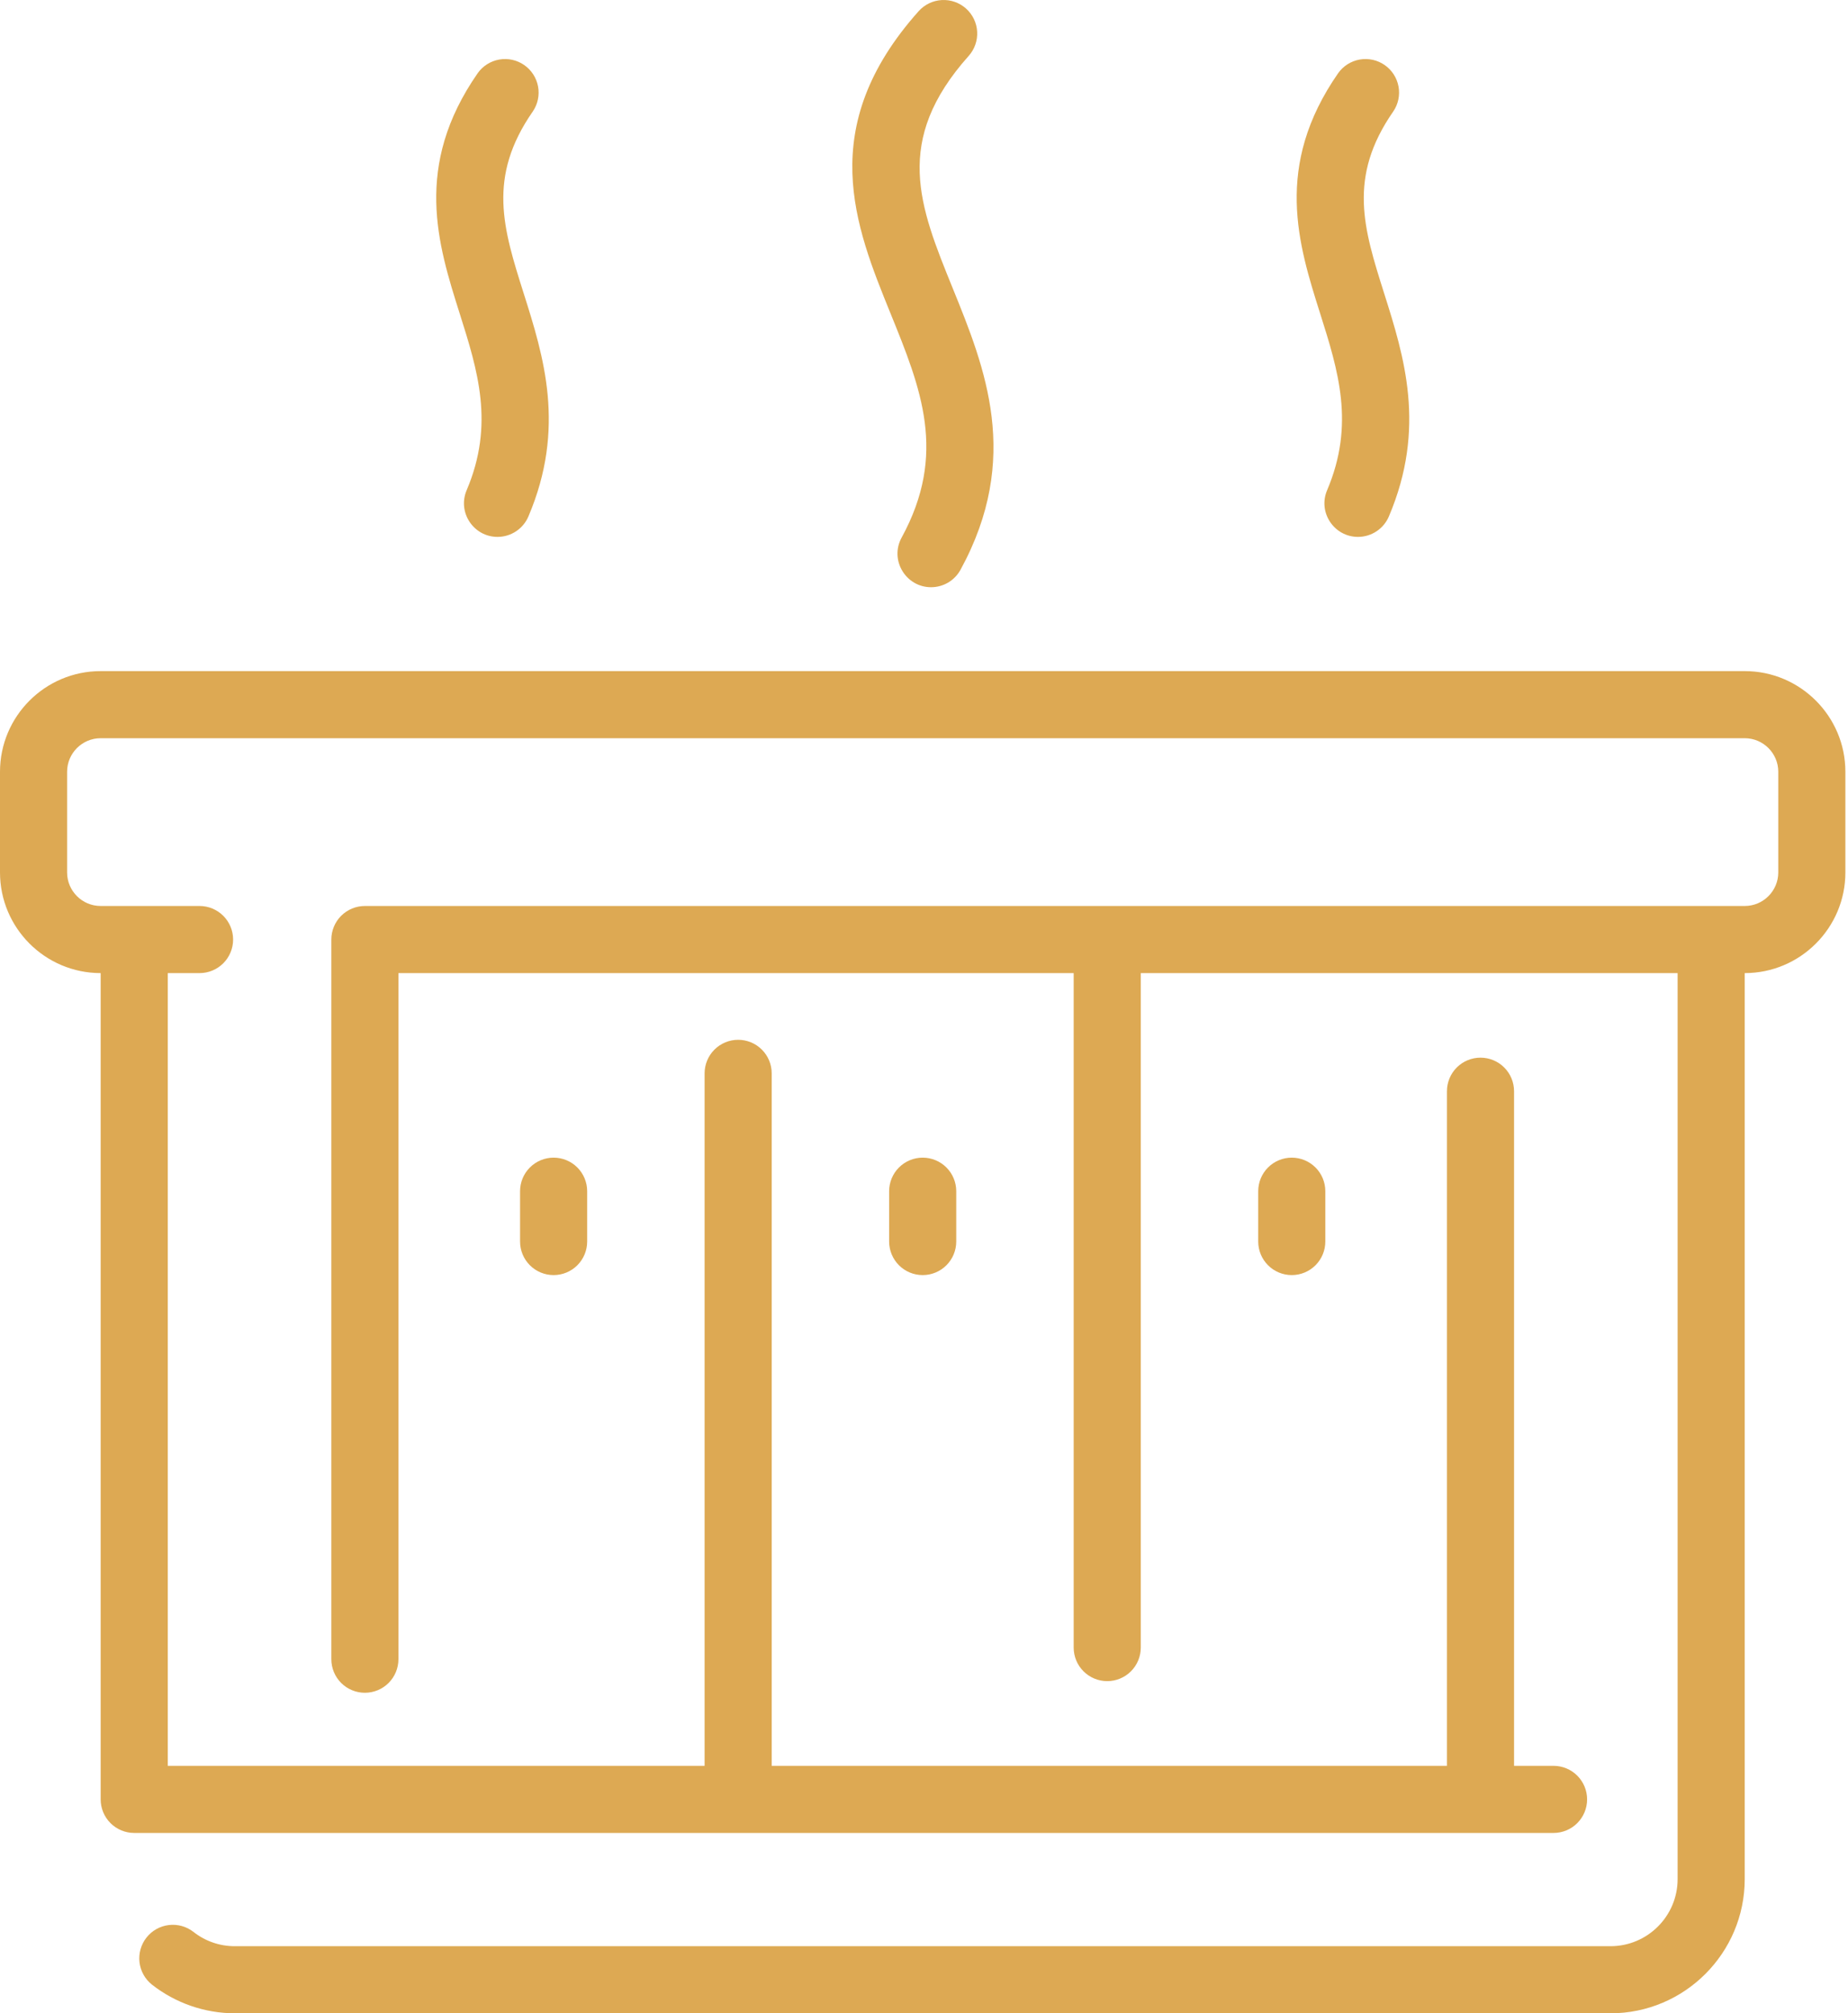
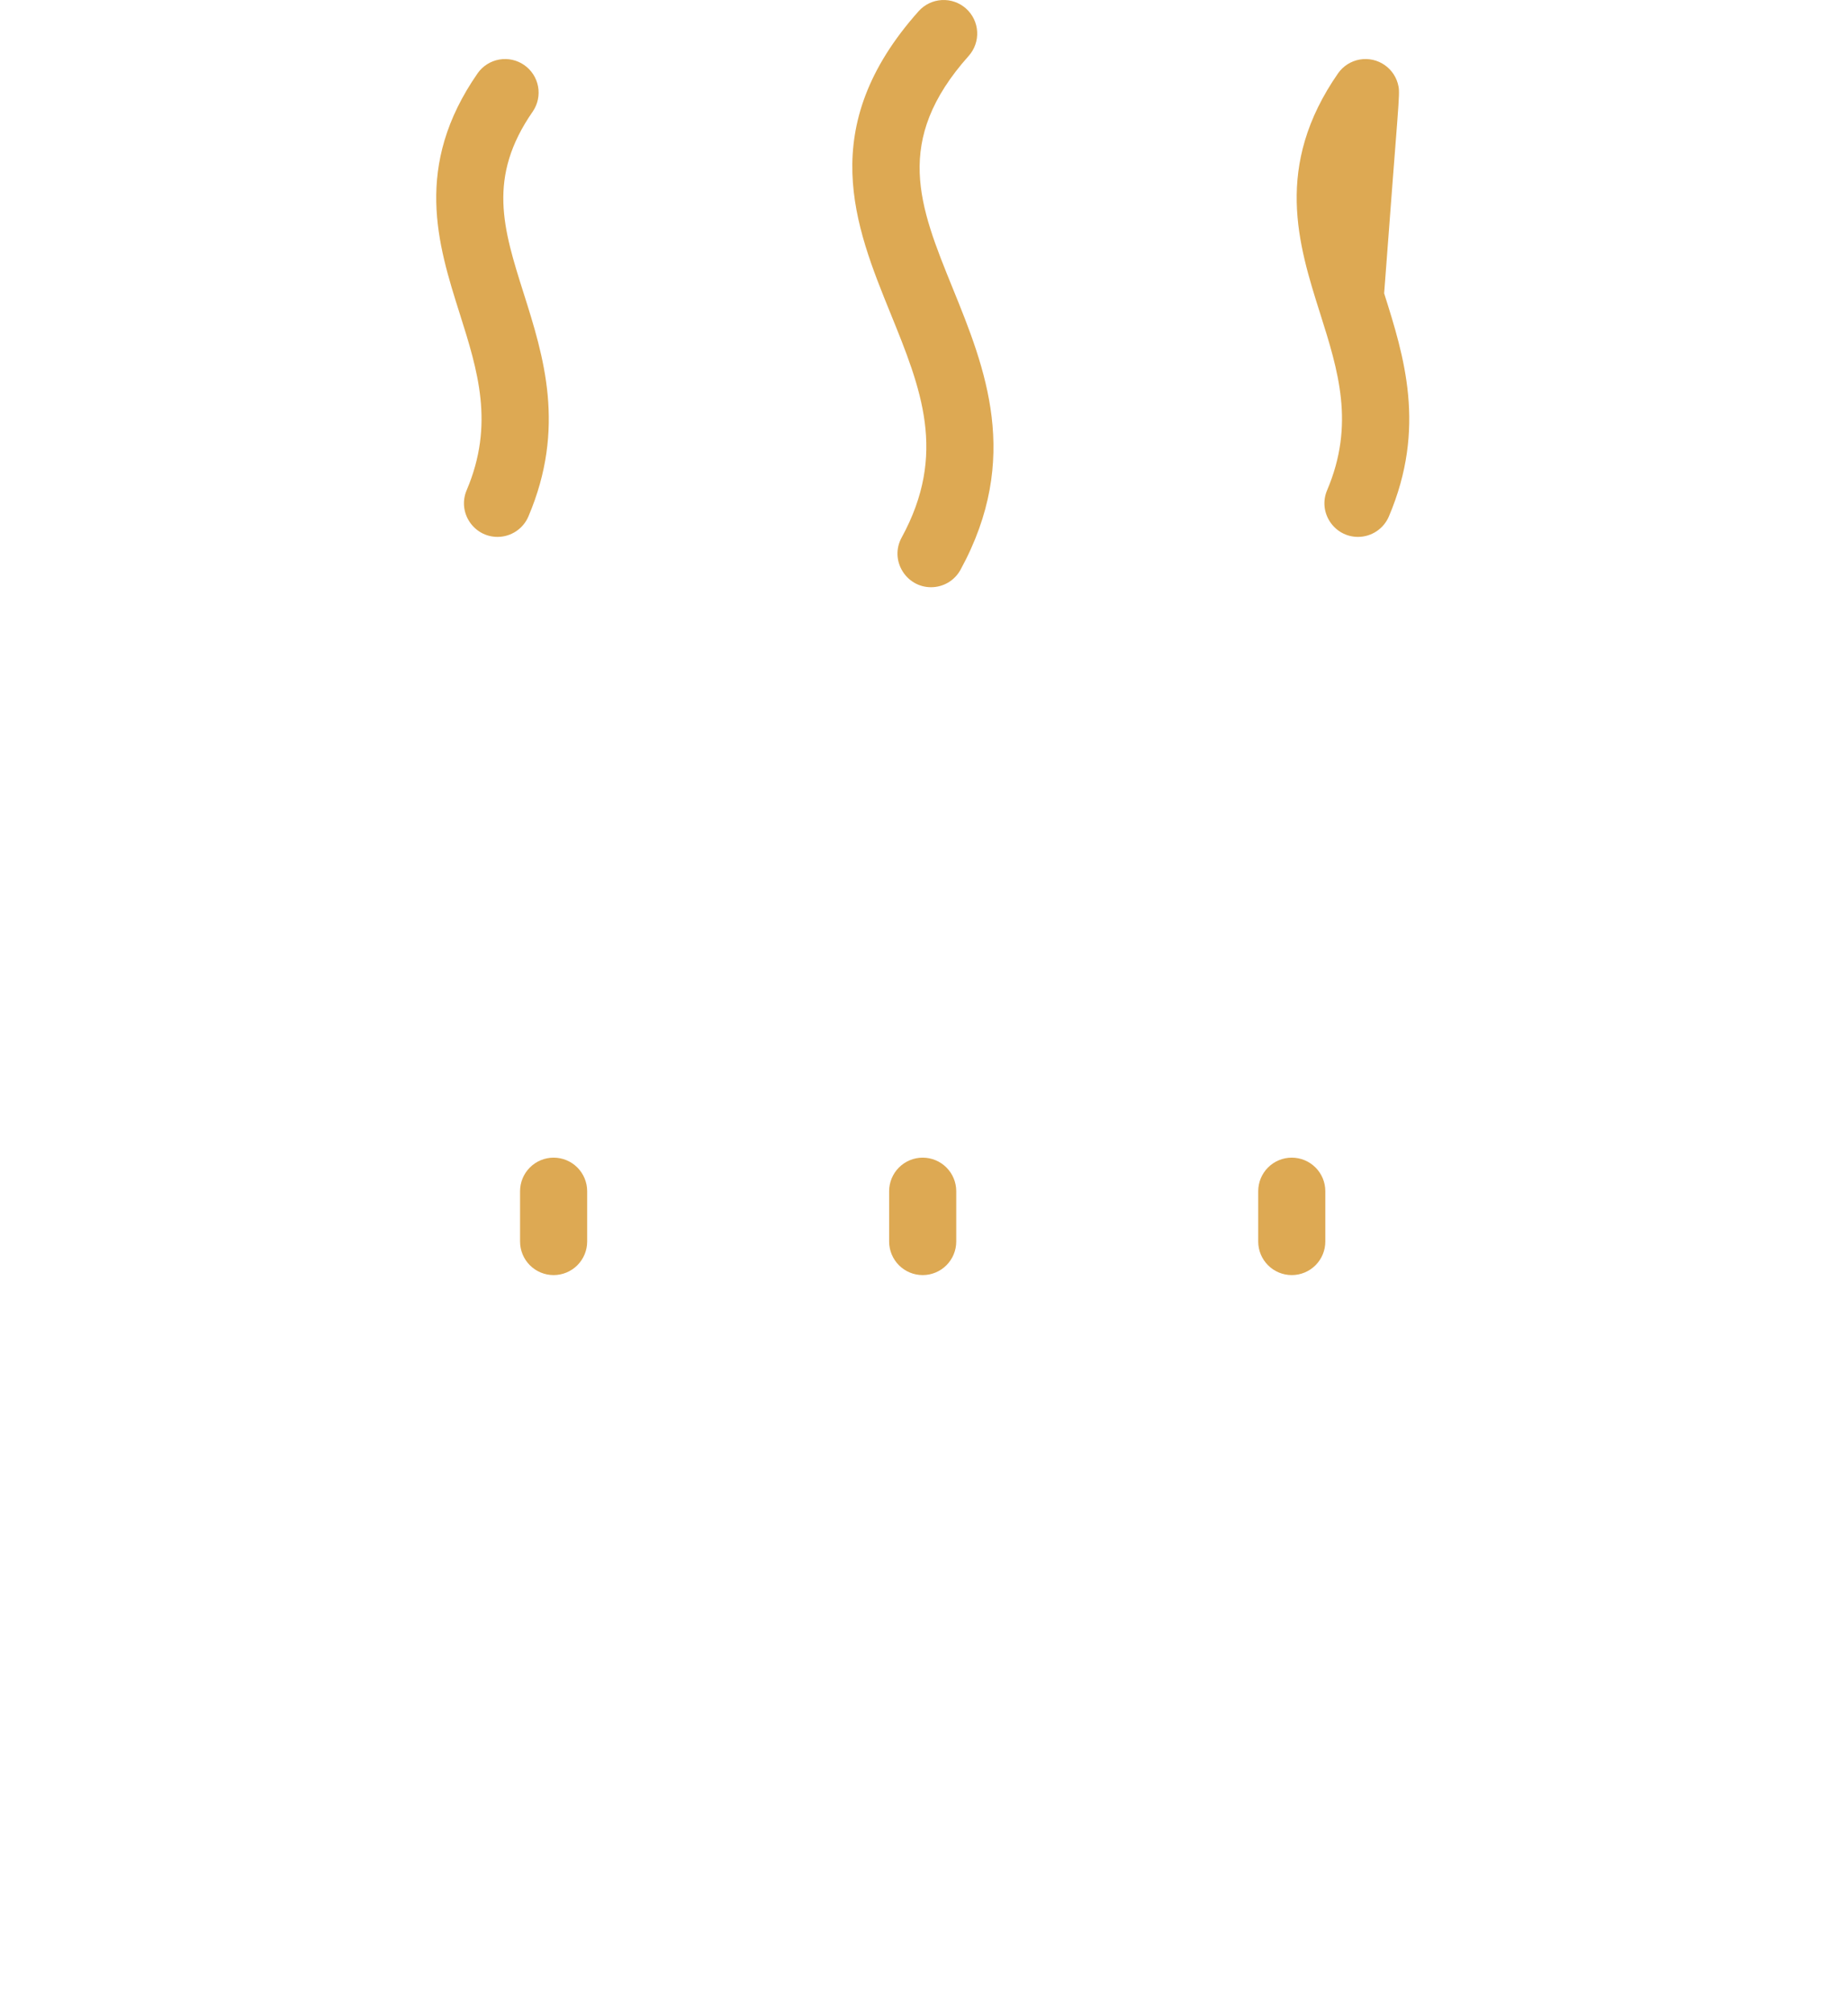
<svg xmlns="http://www.w3.org/2000/svg" width="470" height="512" viewBox="0 0 470 512" fill="none">
-   <path d="M443.733 170.668H25.6C11.484 170.668 0 182.152 0 196.268V221.868C0 235.984 11.484 247.468 25.6 247.468V457.601C25.6 459.864 26.499 462.035 28.099 463.635C29.7 465.236 31.87 466.135 34.133 466.135H395.114C397.377 466.135 399.547 465.236 401.148 463.635C402.748 462.035 403.647 459.864 403.647 457.601C403.647 455.338 402.748 453.168 401.148 451.567C399.547 449.967 397.377 449.068 395.114 449.068H385.067V277.506C385.067 275.243 384.168 273.073 382.567 271.472C380.967 269.872 378.797 268.973 376.533 268.973C374.27 268.973 372.1 269.872 370.499 271.472C368.899 273.073 368 275.243 368 277.506V449.068H196.267V272.965C196.267 270.701 195.368 268.531 193.767 266.931C192.167 265.33 189.997 264.431 187.733 264.431C185.47 264.431 183.3 265.33 181.699 266.931C180.099 268.531 179.2 270.701 179.2 272.965V449.068H42.667V247.468H50.753C53.016 247.468 55.187 246.569 56.787 244.969C58.387 243.368 59.286 241.198 59.286 238.935C59.286 236.671 58.387 234.501 56.787 232.901C55.187 231.3 53.016 230.401 50.753 230.401H25.6C20.895 230.401 17.067 226.573 17.067 221.868V196.268C17.067 191.563 20.895 187.735 25.6 187.735H443.733C448.438 187.735 452.267 191.563 452.267 196.268V221.868C452.267 226.573 448.438 230.401 443.733 230.401H92.8C90.537 230.401 88.366 231.3 86.766 232.901C85.166 234.501 84.267 236.671 84.267 238.935V421.954C84.267 424.218 85.166 426.388 86.766 427.988C88.366 429.589 90.537 430.488 92.8 430.488C95.063 430.488 97.234 429.589 98.834 427.988C100.434 426.388 101.333 424.218 101.333 421.954V247.468H273.067V418.994C273.067 421.258 273.966 423.428 275.566 425.028C277.166 426.629 279.337 427.528 281.6 427.528C283.863 427.528 286.034 426.629 287.634 425.028C289.234 423.428 290.133 421.258 290.133 418.994V247.468H426.667V477.868C426.667 487.279 419.01 494.935 409.6 494.935H59.733C55.909 494.949 52.192 493.665 49.193 491.292C47.413 489.908 45.158 489.285 42.92 489.558C40.682 489.831 38.643 490.979 37.248 492.751C35.854 494.523 35.218 496.774 35.478 499.014C35.738 501.253 36.874 503.299 38.638 504.703C44.658 509.423 52.084 511.992 59.733 512.001H409.6C428.421 512.001 443.733 496.689 443.733 477.868V247.468C457.85 247.468 469.333 235.984 469.333 221.868V196.268C469.333 182.152 457.85 170.668 443.733 170.668Z" fill="#DDA953" />
-   <path d="M226.133 302.935V315.735C226.133 317.998 227.032 320.168 228.633 321.769C230.233 323.369 232.403 324.268 234.667 324.268C236.93 324.268 239.1 323.369 240.701 321.769C242.301 320.168 243.2 317.998 243.2 315.735V302.935C243.2 300.672 242.301 298.501 240.701 296.901C239.1 295.3 236.93 294.401 234.667 294.401C232.403 294.401 230.233 295.3 228.633 296.901C227.032 298.501 226.133 300.672 226.133 302.935ZM132.267 302.935V315.735C132.267 317.998 133.166 320.168 134.766 321.769C136.366 323.369 138.537 324.268 140.8 324.268C143.063 324.268 145.234 323.369 146.834 321.769C148.434 320.168 149.333 317.998 149.333 315.735V302.935C149.333 300.672 148.434 298.501 146.834 296.901C145.234 295.3 143.063 294.401 140.8 294.401C138.537 294.401 136.366 295.3 134.766 296.901C133.166 298.501 132.267 300.672 132.267 302.935ZM320 302.935V315.735C320 317.998 320.899 320.168 322.499 321.769C324.1 323.369 326.27 324.268 328.533 324.268C330.797 324.268 332.967 323.369 334.567 321.769C336.168 320.168 337.067 317.998 337.067 315.735V302.935C337.067 300.672 336.168 298.501 334.567 296.901C332.967 295.3 330.797 294.401 328.533 294.401C326.27 294.401 324.1 295.3 322.499 296.901C320.899 298.501 320 300.672 320 302.935ZM229.311 136.711C226.183 142.438 230.397 149.336 236.793 149.336C238.326 149.337 239.832 148.925 241.151 148.143C242.471 147.361 243.555 146.237 244.289 144.891C259.827 116.441 250.512 93.509 242.293 73.276C233.793 52.35 227.079 35.822 246.366 14.217C247.873 12.528 248.648 10.311 248.52 8.051C248.392 5.791 247.372 3.675 245.683 2.168C243.995 0.661 241.777 -0.114 239.517 0.014C237.258 0.142 235.141 1.162 233.634 2.85C207.265 32.391 217.474 57.523 226.481 79.698C234.255 98.838 240.969 115.366 229.311 136.711ZM118.685 124.662C116.283 130.309 120.462 136.537 126.533 136.537C128.208 136.537 129.846 136.044 131.243 135.12C132.64 134.197 133.734 132.882 134.389 131.341C143.995 108.76 138.254 90.611 133.188 74.599C127.975 58.12 123.857 45.104 135.514 28.338C136.775 26.48 137.252 24.198 136.842 21.99C136.432 19.782 135.167 17.824 133.323 16.542C131.479 15.259 129.203 14.756 126.99 15.141C124.777 15.525 122.805 16.767 121.502 18.597C105.056 42.252 111.358 62.172 116.917 79.746C121.494 94.219 125.82 107.888 118.685 124.662ZM337.525 124.662C335.123 130.309 339.302 136.537 345.374 136.537C347.049 136.537 348.686 136.044 350.083 135.12C351.48 134.197 352.574 132.882 353.23 131.341C362.835 108.76 357.093 90.612 352.028 74.599C346.815 58.12 342.697 45.104 354.353 28.338C355.614 26.48 356.091 24.198 355.681 21.99C355.271 19.782 354.007 17.824 352.162 16.542C350.318 15.259 348.043 14.756 345.83 15.141C343.617 15.525 341.645 16.767 340.341 18.597C323.895 42.252 330.197 62.172 335.758 79.746C340.336 94.219 344.66 107.888 337.525 124.662Z" fill="#DDA953" />
+   <path d="M226.133 302.935V315.735C226.133 317.998 227.032 320.168 228.633 321.769C230.233 323.369 232.403 324.268 234.667 324.268C236.93 324.268 239.1 323.369 240.701 321.769C242.301 320.168 243.2 317.998 243.2 315.735V302.935C243.2 300.672 242.301 298.501 240.701 296.901C239.1 295.3 236.93 294.401 234.667 294.401C232.403 294.401 230.233 295.3 228.633 296.901C227.032 298.501 226.133 300.672 226.133 302.935ZM132.267 302.935V315.735C132.267 317.998 133.166 320.168 134.766 321.769C136.366 323.369 138.537 324.268 140.8 324.268C143.063 324.268 145.234 323.369 146.834 321.769C148.434 320.168 149.333 317.998 149.333 315.735V302.935C149.333 300.672 148.434 298.501 146.834 296.901C145.234 295.3 143.063 294.401 140.8 294.401C138.537 294.401 136.366 295.3 134.766 296.901C133.166 298.501 132.267 300.672 132.267 302.935ZM320 302.935V315.735C320 317.998 320.899 320.168 322.499 321.769C324.1 323.369 326.27 324.268 328.533 324.268C330.797 324.268 332.967 323.369 334.567 321.769C336.168 320.168 337.067 317.998 337.067 315.735V302.935C337.067 300.672 336.168 298.501 334.567 296.901C332.967 295.3 330.797 294.401 328.533 294.401C326.27 294.401 324.1 295.3 322.499 296.901C320.899 298.501 320 300.672 320 302.935ZM229.311 136.711C226.183 142.438 230.397 149.336 236.793 149.336C238.326 149.337 239.832 148.925 241.151 148.143C242.471 147.361 243.555 146.237 244.289 144.891C259.827 116.441 250.512 93.509 242.293 73.276C233.793 52.35 227.079 35.822 246.366 14.217C247.873 12.528 248.648 10.311 248.52 8.051C248.392 5.791 247.372 3.675 245.683 2.168C243.995 0.661 241.777 -0.114 239.517 0.014C237.258 0.142 235.141 1.162 233.634 2.85C207.265 32.391 217.474 57.523 226.481 79.698C234.255 98.838 240.969 115.366 229.311 136.711ZM118.685 124.662C116.283 130.309 120.462 136.537 126.533 136.537C128.208 136.537 129.846 136.044 131.243 135.12C132.64 134.197 133.734 132.882 134.389 131.341C143.995 108.76 138.254 90.611 133.188 74.599C127.975 58.12 123.857 45.104 135.514 28.338C136.775 26.48 137.252 24.198 136.842 21.99C136.432 19.782 135.167 17.824 133.323 16.542C131.479 15.259 129.203 14.756 126.99 15.141C124.777 15.525 122.805 16.767 121.502 18.597C105.056 42.252 111.358 62.172 116.917 79.746C121.494 94.219 125.82 107.888 118.685 124.662ZM337.525 124.662C335.123 130.309 339.302 136.537 345.374 136.537C347.049 136.537 348.686 136.044 350.083 135.12C351.48 134.197 352.574 132.882 353.23 131.341C362.835 108.76 357.093 90.612 352.028 74.599C355.614 26.48 356.091 24.198 355.681 21.99C355.271 19.782 354.007 17.824 352.162 16.542C350.318 15.259 348.043 14.756 345.83 15.141C343.617 15.525 341.645 16.767 340.341 18.597C323.895 42.252 330.197 62.172 335.758 79.746C340.336 94.219 344.66 107.888 337.525 124.662Z" fill="#DDA953" />
</svg>